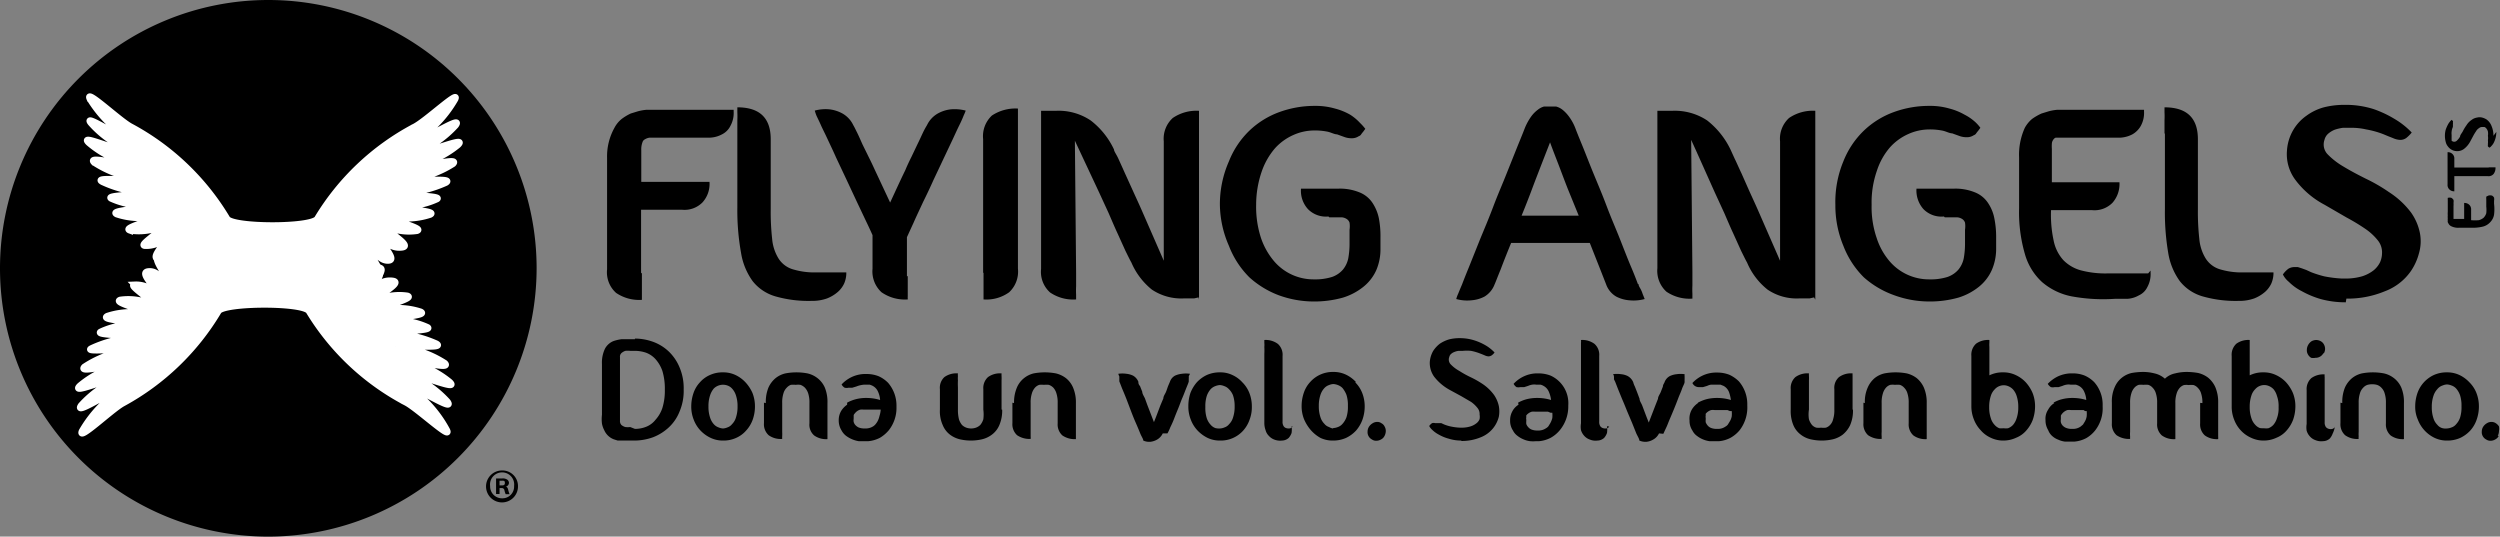
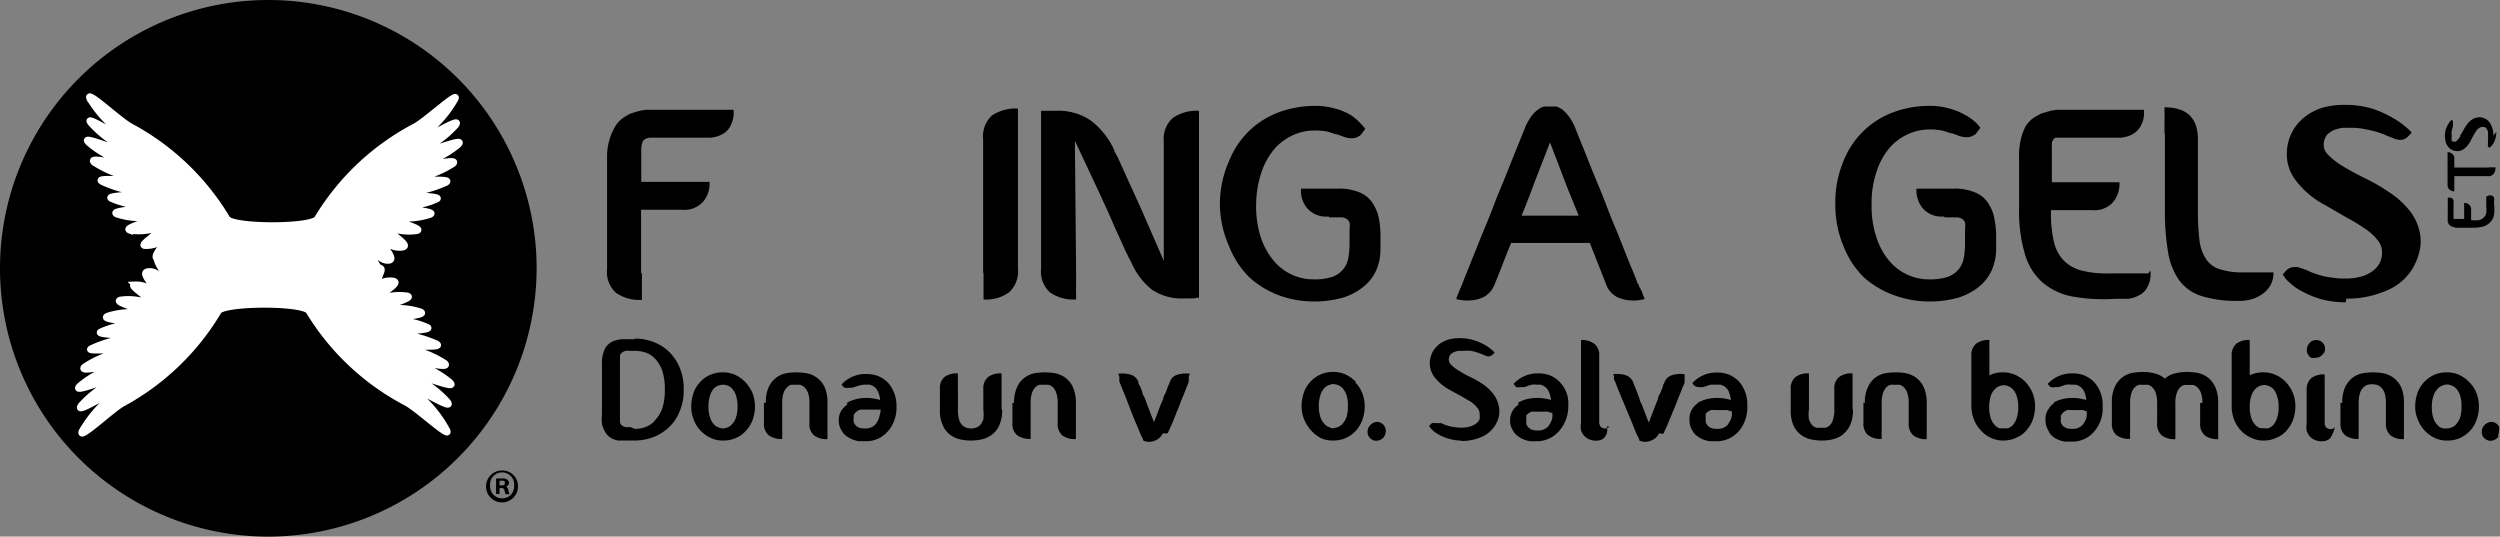
<svg xmlns="http://www.w3.org/2000/svg" viewBox="0 0 122.06 26.2">
  <rect x="0" y="0" width="122.06" height="26.2" fill="#808080" stroke="none" />
  <defs>
    <style>.cls-1{fill:#fff;}.cls-2{fill:none;stroke:#fff;stroke-width:0.31px;}</style>
  </defs>
  <title>flyRisorsa 2</title>
  <g id="Livello_2" data-name="Livello 2">
    <g id="Livello_1-2" data-name="Livello 1">
      <path d="M25.29,23.73a.78.78,0,1,1-.77-.76.76.76,0,0,1,.77.76m-1.36,0a.58.58,0,0,0,.59.6.57.57,0,0,0,.58-.6.59.59,0,1,0-1.17,0Zm.46.39h-.17v-.76l.29,0a.39.39,0,0,1,.26.06.21.21,0,0,1,.08.16.2.2,0,0,1-.16.18h0c.07,0,.11.08.13.19a1.7,1.7,0,0,0,.06.18h-.19a1.2,1.2,0,0,1-.06-.18.13.13,0,0,0-.15-.12h-.09Zm0-.42h.08c.1,0,.18,0,.18-.12s-.05-.11-.16-.11h-.1Z" />
      <path d="M13.1,26.2A13.1,13.1,0,1,1,26.2,13.1,13.12,13.12,0,0,1,13.1,26.2" />
      <path class="cls-1" d="M14.12,11.35c0-.46.47-.42.6.13.07-.7.38-.64.61,0,.23-.76.52-.47.67.18.25-.65.8-.47.61.29.94-.68.59.3.52.63.16-.11.88-.44.95-.19s-.58.92-.48,1.41c.24-.3.5-.77.91-.73s-.36.77-.51,1.25c.32-.34.64-.68,1.17-.61s-.66.66-.9,1a2.68,2.68,0,0,1,1.62-.27c.37.12-.95.42-1.4.73a3.57,3.57,0,0,1,2.05.05c.39.2-1.19.24-1.8.47a3.71,3.71,0,0,1,2.14.29c.26.17-1.27.17-1.87.29a5.84,5.84,0,0,1,2.3.51c.45.27-1.46.05-2,.14a5.18,5.18,0,0,1,2.41.81c.36.37-1.49-.18-2.16-.15a5,5,0,0,1,2.4,1.07c.49.48-1.4-.36-2.11-.41a5.29,5.29,0,0,1,2,1.37c.38.54-1.41-.65-2.15-.86A5.94,5.94,0,0,1,21.82,21c.26.53-1.44-1.06-2-1.35a12.14,12.14,0,0,1-4.74-4.46c-.3-.44-4.11-.42-4.41,0A12.22,12.22,0,0,1,6,19.69c-.54.29-2.22,1.9-2,1.36a6.08,6.08,0,0,1,2.1-2.15c-.73.22-2.51,1.43-2.14.89A5.23,5.23,0,0,1,6,18.4c-.71.06-2.59.91-2.1.43a5.06,5.06,0,0,1,2.38-1.1c-.67,0-2.51.55-2.16.18a5.19,5.19,0,0,1,2.41-.84C5.94,17,4,17.23,4.48,17a5.87,5.87,0,0,1,2.3-.54c-.6-.11-2.13-.09-1.87-.26a3.69,3.69,0,0,1,2.14-.31c-.62-.23-2.2-.25-1.81-.46a3.66,3.66,0,0,1,2.05-.07c-.46-.3-1.78-.59-1.42-.72a2.78,2.78,0,0,1,1.63.26c-.24-.39-1.3-1-.91-1a1.35,1.35,0,0,1,1.17.59c-.15-.47-1-1.19-.52-1.24s.68.42.92.72c.09-.49-.57-1.08-.49-1.4s.79.07.95.17c-.07-.32-.44-1.3.51-.63-.2-.75.35-.94.61-.29.14-.66.43-1,.67-.2.21-.67.52-.73.6,0,.13-.55.64-.6.6-.14a5.6,5.6,0,0,0,2.51,0" />
      <path class="cls-2" d="M14.12,11.35c0-.46.47-.42.6.13.07-.7.38-.64.61,0,.23-.76.52-.47.67.18.25-.65.8-.47.61.29.94-.68.59.3.52.63.16-.11.88-.44.95-.19s-.58.92-.48,1.41c.24-.3.5-.77.91-.73s-.36.77-.51,1.25c.32-.34.64-.68,1.17-.61s-.66.66-.9,1a2.68,2.68,0,0,1,1.62-.27c.37.12-.95.42-1.4.73a3.57,3.57,0,0,1,2.05.05c.39.2-1.19.24-1.8.47a3.71,3.71,0,0,1,2.14.29c.26.17-1.27.17-1.87.29a5.84,5.84,0,0,1,2.3.51c.45.27-1.46.05-2,.14a5.18,5.18,0,0,1,2.41.81c.36.37-1.49-.18-2.16-.15a5,5,0,0,1,2.4,1.07c.49.48-1.4-.36-2.11-.41a5.29,5.29,0,0,1,2,1.37c.38.54-1.41-.65-2.15-.86A5.94,5.94,0,0,1,21.82,21c.26.53-1.44-1.06-2-1.35a12.14,12.14,0,0,1-4.74-4.46c-.3-.44-4.11-.42-4.41,0A12.22,12.22,0,0,1,6,19.69c-.54.29-2.22,1.9-2,1.36a6.08,6.08,0,0,1,2.1-2.15c-.73.22-2.51,1.43-2.14.89A5.23,5.23,0,0,1,6,18.4c-.71.06-2.59.91-2.1.43a5.06,5.06,0,0,1,2.38-1.1c-.67,0-2.51.55-2.16.18a5.19,5.19,0,0,1,2.41-.84C5.94,17,4,17.23,4.48,17a5.87,5.87,0,0,1,2.3-.54c-.6-.11-2.13-.09-1.87-.26a3.69,3.69,0,0,1,2.14-.31c-.62-.23-2.2-.25-1.81-.46a3.66,3.66,0,0,1,2.05-.07c-.46-.3-1.78-.59-1.42-.72a2.78,2.78,0,0,1,1.63.26c-.24-.39-1.3-1-.91-1a1.35,1.35,0,0,1,1.17.59c-.15-.47-1-1.19-.52-1.24s.68.42.92.72c.09-.49-.57-1.08-.49-1.4s.79.07.95.17c-.07-.32-.44-1.3.51-.63-.2-.75.35-.94.61-.29.14-.66.43-1,.67-.2.21-.67.52-.73.6,0,.13-.55.64-.6.6-.14A5.6,5.6,0,0,0,14.12,11.35Z" />
      <path class="cls-1" d="M14.59,14.46c0,.46.47.42.6-.14.08.71.39.65.61,0,.23.76.52.47.67-.18.25.65.8.46.61-.29a.88.88,0,0,0,1.47-.45c.08-.32-.58-.92-.48-1.4.23.3.49.76.91.72s-.36-.77-.51-1.25c.32.34.64.68,1.16.61S19,11.39,18.74,11a2.67,2.67,0,0,0,1.62.27c.36-.12-1-.42-1.41-.73A3.57,3.57,0,0,0,21,10.48c.39-.19-1.19-.23-1.81-.46a3.73,3.73,0,0,0,2.15-.3c.25-.16-1.27-.16-1.87-.28a5.85,5.85,0,0,0,2.3-.52c.44-.27-1.46-.05-2.06-.13A5.1,5.1,0,0,0,22.12,8c.36-.37-1.48.19-2.16.16a5.12,5.12,0,0,0,2.4-1.08c.49-.48-1.4.36-2.11.41a5.29,5.29,0,0,0,2-1.37c.38-.54-1.41.65-2.15.87a5.91,5.91,0,0,0,2.12-2.14c.26-.53-1.43,1.07-2,1.35a12.18,12.18,0,0,0-4.73,4.48c-.3.44-4.11.43-4.4,0a12.19,12.19,0,0,0-4.71-4.5c-.55-.29-2.23-1.89-2-1.36A6,6,0,0,0,6.57,6.93C5.83,6.71,4.05,5.51,4.43,6a5.12,5.12,0,0,0,2,1.39c-.71,0-2.59-.9-2.1-.42A5,5,0,0,0,6.75,8.1c-.68,0-2.52-.54-2.16-.17A5.21,5.21,0,0,0,7,8.76c-.59.08-2.5-.15-2,.12a5.62,5.62,0,0,0,2.3.53c-.6.12-2.13.11-1.88.28A3.8,3.8,0,0,0,7.5,10c-.61.23-2.19.26-1.8.46a3.57,3.57,0,0,0,2.05.06c-.46.31-1.78.6-1.41.73A2.75,2.75,0,0,0,8,11c-.24.39-1.3,1-.9,1a1.35,1.35,0,0,0,1.17-.6c-.15.47-1,1.2-.52,1.25s.34.35.43.68.79-.08.95-.18c-.07.32-.44,1.3.51.63-.19.75.35.94.61.29.14.66.43.95.67.19.22.67.53.74.6,0,.13.56.64.6.6.14a5.6,5.6,0,0,1,2.51,0" />
      <path class="cls-2" d="M14.59,14.46c0,.46.47.42.6-.14.08.71.39.65.61,0,.23.76.52.47.67-.18.25.65.8.46.61-.29a.88.88,0,0,0,1.47-.45c.08-.32-.58-.92-.48-1.4.23.3.49.76.91.72s-.36-.77-.51-1.25c.32.34.64.68,1.16.61S19,11.39,18.74,11a2.67,2.67,0,0,0,1.62.27c.36-.12-1-.42-1.41-.73A3.57,3.57,0,0,0,21,10.48c.39-.19-1.19-.23-1.81-.46a3.73,3.73,0,0,0,2.15-.3c.25-.16-1.27-.16-1.87-.28a5.85,5.85,0,0,0,2.3-.52c.44-.27-1.46-.05-2.06-.13A5.1,5.1,0,0,0,22.12,8c.36-.37-1.48.19-2.16.16a5.12,5.12,0,0,0,2.4-1.08c.49-.48-1.4.36-2.11.41a5.29,5.29,0,0,0,2-1.37c.38-.54-1.41.65-2.15.87a5.91,5.91,0,0,0,2.12-2.14c.26-.53-1.43,1.07-2,1.35a12.18,12.18,0,0,0-4.73,4.48c-.3.44-4.11.43-4.4,0a12.19,12.19,0,0,0-4.71-4.5c-.55-.29-2.23-1.89-2-1.36A6,6,0,0,0,6.57,6.93C5.83,6.71,4.05,5.51,4.43,6a5.12,5.12,0,0,0,2,1.39c-.71,0-2.59-.9-2.1-.42A5,5,0,0,0,6.75,8.1c-.68,0-2.52-.54-2.16-.17A5.21,5.21,0,0,0,7,8.76c-.59.08-2.5-.15-2,.12a5.62,5.62,0,0,0,2.3.53c-.6.12-2.13.11-1.88.28A3.8,3.8,0,0,0,7.5,10c-.61.23-2.19.26-1.8.46a3.57,3.57,0,0,0,2.05.06c-.46.31-1.78.6-1.41.73A2.75,2.75,0,0,0,8,11c-.24.39-1.3,1-.9,1a1.35,1.35,0,0,0,1.17-.6c-.15.47-1,1.2-.52,1.25s.34.35.43.68.79-.08.95-.18c-.07.32-.44,1.3.51.63-.19.75.35.94.61.29.14.66.43.95.67.19.22.67.53.74.6,0,.13.56.64.6.6.14A5.6,5.6,0,0,1,14.59,14.46Z" />
      <path d="M31,16.53a2.65,2.65,0,0,1,.89.16,2.21,2.21,0,0,1,.76.47,2.29,2.29,0,0,1,.53.78,2.6,2.6,0,0,1,.2,1.08,2.56,2.56,0,0,1-.2,1.07,2.11,2.11,0,0,1-.53.78,2.38,2.38,0,0,1-.77.48,2.69,2.69,0,0,1-.89.16h-.63l-.2,0-.19-.06A.83.83,0,0,1,29.5,21a1.1,1.1,0,0,1-.11-.32,1.8,1.8,0,0,1,0-.43V17.77a1.56,1.56,0,0,1,.15-.75.81.81,0,0,1,.42-.37,2,2,0,0,1,.4-.09l.32,0H31m0,4.38a1.47,1.47,0,0,0,.54-.1A1.08,1.08,0,0,0,32,20.5a1.62,1.62,0,0,0,.34-.58,2.88,2.88,0,0,0,.12-.9,3,3,0,0,0-.12-.91,1.71,1.71,0,0,0-.34-.58,1.17,1.17,0,0,0-.46-.31,1.7,1.7,0,0,0-.54-.09h-.23a1,1,0,0,0-.24,0,.59.59,0,0,0-.19.11.24.24,0,0,0-.07.2v3.1a.28.28,0,0,0,.07.21.57.57,0,0,0,.19.1,1,1,0,0,0,.24,0Z" />
      <path d="M36.4,18.67a1.87,1.87,0,0,1,.34.52,1.78,1.78,0,0,1,.12.65,1.93,1.93,0,0,1-.11.65,1.57,1.57,0,0,1-.32.53,1.39,1.39,0,0,1-.49.36,1.47,1.47,0,0,1-.64.13,1.38,1.38,0,0,1-.6-.13,1.64,1.64,0,0,1-.5-.36,1.59,1.59,0,0,1-.33-.53,1.71,1.71,0,0,1-.12-.65,2,2,0,0,1,.11-.65,1.44,1.44,0,0,1,.31-.52,1.39,1.39,0,0,1,.49-.36,1.47,1.47,0,0,1,.64-.13,1.39,1.39,0,0,1,.61.13,1.6,1.6,0,0,1,.49.36m-1.1,2.25a.63.63,0,0,0,.21-.05.48.48,0,0,0,.23-.16.76.76,0,0,0,.19-.32,1.64,1.64,0,0,0,.08-.55,1.62,1.62,0,0,0-.08-.54.87.87,0,0,0-.19-.33.54.54,0,0,0-.23-.15.64.64,0,0,0-.66.15,1,1,0,0,0-.18.33,1.62,1.62,0,0,0-.08.54,1.64,1.64,0,0,0,.08.55.87.87,0,0,0,.18.32.56.56,0,0,0,.24.16A.63.63,0,0,0,35.3,20.92Z" />
      <path d="M37.39,19.68a1.85,1.85,0,0,1,.13-.76,1.28,1.28,0,0,1,.35-.46,1.19,1.19,0,0,1,.48-.23,2.89,2.89,0,0,1,1.07,0,1.23,1.23,0,0,1,.49.23,1.19,1.19,0,0,1,.36.46,1.85,1.85,0,0,1,.13.76l0,1.76a1,1,0,0,1-.65-.18.69.69,0,0,1-.23-.59v-1a1.42,1.42,0,0,0-.06-.46.74.74,0,0,0-.16-.28.59.59,0,0,0-.22-.14.85.85,0,0,0-.23,0,1,1,0,0,0-.24,0,.52.52,0,0,0-.2.14.63.63,0,0,0-.16.28,1.42,1.42,0,0,0-.06.46v1.08c0,.14,0,.26,0,.34a1.79,1.79,0,0,1,0,.21,1.23,1.23,0,0,0,0,.13,1,1,0,0,1-.66-.18.72.72,0,0,1-.23-.59v-1" />
      <path d="M41.36,19.66a1.84,1.84,0,0,1,.43-.17,1.93,1.93,0,0,1,.49-.06,2.26,2.26,0,0,1,.69.1,1.12,1.12,0,0,0-.09-.38.59.59,0,0,0-.27-.31.94.94,0,0,0-.15-.06H42.2a1.28,1.28,0,0,0-.39.09l-.2.06-.18,0a.41.41,0,0,1-.19,0,.39.39,0,0,1-.15-.16v0a1.6,1.6,0,0,1,.49-.36,1.57,1.57,0,0,1,.62-.15h.12a1.58,1.58,0,0,1,.58.11,1.52,1.52,0,0,1,.46.32,1.7,1.7,0,0,1,.41,1.13v.06A1.76,1.76,0,0,1,43.4,21a1.69,1.69,0,0,1-.43.37,1.52,1.52,0,0,1-.57.17h-.17l-.31,0a1.44,1.44,0,0,1-.61-.26.82.82,0,0,1-.22-.26.91.91,0,0,1-.14-.49v0a.88.88,0,0,1,.11-.45,1,1,0,0,1,.3-.32M42.8,20l-.2,0h-.42A.86.86,0,0,0,42,20a.51.51,0,0,0-.26.18.24.24,0,0,0-.06.09l0,.12a.35.35,0,0,0,0,.06.4.4,0,0,0,0,.15.37.37,0,0,0,.08.15.52.52,0,0,0,.16.12.76.76,0,0,0,.29.05h.08a.69.69,0,0,0,.35-.11.52.52,0,0,0,.11-.1,1,1,0,0,0,.09-.13,1,1,0,0,0,.1-.27A1.3,1.3,0,0,0,43,20h-.08Z" />
      <path d="M48.93,20a1.78,1.78,0,0,1-.14.76,1.12,1.12,0,0,1-.36.46,1.3,1.3,0,0,1-.49.23,2.42,2.42,0,0,1-1.07,0,1.3,1.3,0,0,1-.49-.23,1.11,1.11,0,0,1-.35-.46,1.64,1.64,0,0,1-.14-.76V19a.71.71,0,0,1,.22-.59,1,1,0,0,1,.66-.18.45.45,0,0,0,0,.13,1.22,1.22,0,0,0,0,.21,3.23,3.23,0,0,0,0,.34V20a1.86,1.86,0,0,0,.05.47.82.82,0,0,0,.15.28.6.6,0,0,0,.21.13.71.71,0,0,0,.47,0,.6.6,0,0,0,.21-.13.82.82,0,0,0,.15-.28,1.86,1.86,0,0,0,0-.47V19a.72.72,0,0,1,.23-.59,1,1,0,0,1,.66-.18,1.23,1.23,0,0,0,0,.13,1.79,1.79,0,0,1,0,.21V20" />
      <path d="M49.51,19.68a1.84,1.84,0,0,1,.14-.76,1.17,1.17,0,0,1,.35-.46,1.21,1.21,0,0,1,.47-.23,2.94,2.94,0,0,1,1.08,0,1.3,1.3,0,0,1,.49.23,1.17,1.17,0,0,1,.35.46,1.84,1.84,0,0,1,.14.76l0,1.76a1.06,1.06,0,0,1-.66-.18.72.72,0,0,1-.23-.59v-1a1.42,1.42,0,0,0-.06-.46.73.73,0,0,0-.15-.28.59.59,0,0,0-.22-.14,1,1,0,0,0-.24,0,.91.91,0,0,0-.23,0,.49.49,0,0,0-.21.14.73.73,0,0,0-.15.28,1.42,1.42,0,0,0-.06.46v1.08c0,.14,0,.26,0,.34s0,.16,0,.21a.72.72,0,0,1,0,.13,1.08,1.08,0,0,1-.66-.18.72.72,0,0,1-.23-.59v-1" />
      <path d="M56.77,21.16a.68.68,0,0,1-.29.31.86.86,0,0,1-.31.1.7.7,0,0,1-.35-.06c0-.08-.09-.2-.15-.35s-.13-.32-.21-.5-.16-.38-.24-.59L55,19.49q-.11-.28-.21-.51l-.14-.36,0-.12,0-.12a.69.69,0,0,1-.05-.13,1.38,1.38,0,0,1,.4,0,1,1,0,0,1,.32.09.6.6,0,0,1,.26.3c0,.06,0,.12.08.21l.11.28c0,.1.08.21.13.32l.12.33.32.83c.12-.29.22-.57.32-.83l.14-.33c0-.11.09-.22.13-.32s.07-.2.1-.28l.09-.21a.54.54,0,0,1,.25-.3,1.09,1.09,0,0,1,.33-.09,1.38,1.38,0,0,1,.4,0l-.06.12a.61.61,0,0,1,0,.12c0,.05,0,.09,0,.13s-.07.2-.13.35-.11.29-.18.45-.13.34-.2.51-.14.34-.2.5-.13.31-.19.43a2.2,2.2,0,0,1-.14.3" />
-       <path d="M60.66,18.67a1.51,1.51,0,0,1,.34.52,1.78,1.78,0,0,1,.12.65,1.71,1.71,0,0,1-.11.65,1.55,1.55,0,0,1-.31.53,1.47,1.47,0,0,1-1.13.49,1.39,1.39,0,0,1-.61-.13,1.72,1.72,0,0,1-.49-.36,1.59,1.59,0,0,1-.33-.53,1.71,1.71,0,0,1-.12-.65,2,2,0,0,1,.1-.65,1.79,1.79,0,0,1,.31-.52,1.6,1.6,0,0,1,.49-.36,1.54,1.54,0,0,1,.65-.13,1.35,1.35,0,0,1,.6.13,1.48,1.48,0,0,1,.49.36m-1.09,2.25a.63.63,0,0,0,.21-.05.48.48,0,0,0,.23-.16.76.76,0,0,0,.19-.32,1.64,1.64,0,0,0,.08-.55,1.62,1.62,0,0,0-.08-.54A.87.87,0,0,0,60,19a.54.54,0,0,0-.23-.15.63.63,0,0,0-.21-.05.74.74,0,0,0-.22.05.6.6,0,0,0-.23.15,1,1,0,0,0-.19.33,1.65,1.65,0,0,0-.07.54,1.67,1.67,0,0,0,.07.55.87.87,0,0,0,.19.32.54.54,0,0,0,.23.16A.74.74,0,0,0,59.57,20.92Z" />
-       <path d="M63.06,20.81a1.17,1.17,0,0,1,0,.33.75.75,0,0,1-.14.24.5.5,0,0,1-.33.13.78.78,0,0,1-.38-.05.68.68,0,0,1-.26-.18.61.61,0,0,1-.16-.28,1,1,0,0,1-.06-.33V17.28a3.33,3.33,0,0,0,0-.34,1.15,1.15,0,0,0,0-.2c0-.06,0-.1,0-.14a1,1,0,0,1,.66.19.71.71,0,0,1,.23.59v3.2a.38.38,0,0,0,.06.24.24.24,0,0,0,.15.09.35.35,0,0,0,.17,0,.24.24,0,0,0,.11-.08" />
      <path d="M66.17,18.67a1.51,1.51,0,0,1,.34.52,1.78,1.78,0,0,1,.12.65,1.93,1.93,0,0,1-.11.65,1.72,1.72,0,0,1-.31.53,1.6,1.6,0,0,1-.49.36,1.54,1.54,0,0,1-.65.13,1.38,1.38,0,0,1-.6-.13A1.77,1.77,0,0,1,64,21a2,2,0,0,1-.33-.53,1.71,1.71,0,0,1-.12-.65,2,2,0,0,1,.11-.65,1.44,1.44,0,0,1,.31-.52,1.47,1.47,0,0,1,1.13-.49,1.39,1.39,0,0,1,.61.13,1.6,1.6,0,0,1,.49.36m-1.1,2.25a.74.74,0,0,0,.22-.05.54.54,0,0,0,.23-.16,1,1,0,0,0,.19-.32,1.67,1.67,0,0,0,.07-.55,1.65,1.65,0,0,0-.07-.54,1.25,1.25,0,0,0-.19-.33.6.6,0,0,0-.23-.15.74.74,0,0,0-.22-.05.63.63,0,0,0-.21.05.54.54,0,0,0-.23.15.87.87,0,0,0-.19.33,1.62,1.62,0,0,0-.08.54,1.64,1.64,0,0,0,.08.55.76.76,0,0,0,.19.32.48.48,0,0,0,.23.16A.63.63,0,0,0,65.07,20.92Z" />
      <path d="M67.6,21.28a.39.39,0,0,1-.18.18.46.46,0,0,1-.23.06.34.34,0,0,1-.2-.06.4.4,0,0,1-.22-.38.46.46,0,0,1,.06-.23.52.52,0,0,1,.18-.18.41.41,0,0,1,.23-.07.32.32,0,0,1,.2.06.35.35,0,0,1,.16.16.43.43,0,0,1,.06.22.53.53,0,0,1-.06.24" />
      <path d="M71.37,21.51a2,2,0,0,1-.63-.09,2,2,0,0,1-.49-.2,1.39,1.39,0,0,1-.32-.23.67.67,0,0,1-.15-.19l0,0a.47.47,0,0,1,.14-.14.26.26,0,0,1,.15,0h.09l.1,0,.11,0,.13.06a2,2,0,0,0,.32.1,2.72,2.72,0,0,0,.46.06h.07a1.42,1.42,0,0,0,.44-.06.87.87,0,0,0,.29-.15.46.46,0,0,0,.16-.21.63.63,0,0,0,0-.22.46.46,0,0,0-.11-.33,1.46,1.46,0,0,0-.31-.29l-.48-.28-.57-.31a2.44,2.44,0,0,1-.75-.64,1.14,1.14,0,0,1-.21-.74,1.28,1.28,0,0,1,.16-.51,1.42,1.42,0,0,1,.33-.36,1.69,1.69,0,0,1,.45-.21,2.07,2.07,0,0,1,.5-.06,2.35,2.35,0,0,1,.74.11,2.73,2.73,0,0,1,.54.24,1.94,1.94,0,0,1,.44.35v0a.6.6,0,0,1-.14.14.3.3,0,0,1-.15.05.49.49,0,0,1-.19-.05l-.12-.05-.13-.05a2.58,2.58,0,0,0-.42-.12,2.07,2.07,0,0,0-.4,0l-.2,0a.73.73,0,0,0-.2.05.51.51,0,0,0-.16.09.27.27,0,0,0-.1.16.34.34,0,0,0,.08.37,1.75,1.75,0,0,0,.41.31,4.86,4.86,0,0,0,.56.31,4.61,4.61,0,0,1,.58.33,2.23,2.23,0,0,1,.56.54,1.54,1.54,0,0,1,.23.54,1.44,1.44,0,0,1,0,.51,1.45,1.45,0,0,1-.86,1,2.41,2.41,0,0,1-1,.19" />
      <path d="M74.12,19.66a1.76,1.76,0,0,1,.42-.17,2.07,2.07,0,0,1,.5-.06,2.26,2.26,0,0,1,.69.1,1.41,1.41,0,0,0-.1-.38.59.59,0,0,0-.27-.31.52.52,0,0,0-.15-.06H75a.63.63,0,0,0-.19,0,.76.76,0,0,0-.2.06l-.19.06-.19,0a.43.43,0,0,1-.19,0,.45.45,0,0,1-.14-.16l0,0,0,0a1.6,1.6,0,0,1,.49-.36,1.57,1.57,0,0,1,.61-.15h.12a1.63,1.63,0,0,1,.59.11,1.48,1.48,0,0,1,.86,1.45v.06A1.82,1.82,0,0,1,76.16,21a1.58,1.58,0,0,1-.44.37,1.52,1.52,0,0,1-.57.17H75a1.53,1.53,0,0,1-.3,0,1.17,1.17,0,0,1-.32-.09,1.22,1.22,0,0,1-.29-.17.71.71,0,0,1-.22-.26.84.84,0,0,1-.14-.49v0a.88.88,0,0,1,.11-.45.83.83,0,0,1,.3-.32m1.44.34-.21,0h-.42a.76.76,0,0,0-.16,0,.54.54,0,0,0-.27.18.41.41,0,0,0,0,.09.27.27,0,0,0,0,.12s0,0,0,.06a.77.77,0,0,0,0,.15.4.4,0,0,0,.09.15.42.42,0,0,0,.16.12.76.76,0,0,0,.29.05h.08a.65.65,0,0,0,.34-.11.4.4,0,0,0,.12-.1l.08-.13a1,1,0,0,0,.11-.27,1.3,1.3,0,0,0,0-.26h-.09Z" />
      <path d="M78.46,20.81a1.17,1.17,0,0,1,0,.33.75.75,0,0,1-.14.24.5.5,0,0,1-.33.13.73.73,0,0,1-.37-.05.64.64,0,0,1-.27-.18.71.71,0,0,1-.16-.28,1,1,0,0,1,0-.33V17.28c0-.14,0-.25,0-.34s0-.15,0-.2a.57.57,0,0,0,0-.14,1,1,0,0,1,.66.19.71.71,0,0,1,.23.59v3.2a.38.38,0,0,0,.06.24.27.27,0,0,0,.15.09.33.33,0,0,0,.17,0,.24.24,0,0,0,.11-.08" />
      <path d="M81,21.16a.69.69,0,0,1-.3.31.8.8,0,0,1-.31.1.74.74,0,0,1-.35-.06c0-.08-.08-.2-.15-.35l-.2-.5-.25-.59c-.08-.2-.16-.4-.24-.58L79,19l-.14-.36-.06-.12a.73.73,0,0,0,0-.12s0-.09-.05-.13a1.4,1.4,0,0,1,.4,0,.9.9,0,0,1,.32.09.62.62,0,0,1,.27.3,1,1,0,0,0,.08.21l.11.28.12.32c0,.11.09.22.13.33.1.26.2.54.32.83l.32-.83.13-.33c0-.11.09-.22.13-.32l.11-.28c0-.09.06-.15.08-.21a.56.56,0,0,1,.26-.3,1,1,0,0,1,.33-.09,1.33,1.33,0,0,1,.39,0,.61.61,0,0,0,0,.12l0,.12a1.12,1.12,0,0,0,0,.13c0,.09-.08.2-.13.35s-.12.29-.18.45-.13.34-.2.51-.14.34-.21.5-.12.31-.18.43l-.14.3" />
      <path d="M82.9,19.66a1.94,1.94,0,0,1,.42-.17,2.07,2.07,0,0,1,.5-.06,2.26,2.26,0,0,1,.69.1,1.93,1.93,0,0,0-.09-.38.59.59,0,0,0-.27-.31L84,18.78h-.27l-.19,0a.7.7,0,0,0-.19.06l-.2.06-.19,0a.34.34,0,0,1-.33-.2v0a1.6,1.6,0,0,1,.49-.36,1.57,1.57,0,0,1,.61-.15h.12a1.59,1.59,0,0,1,.59.11,1.65,1.65,0,0,1,.46.32,1.7,1.7,0,0,1,.41,1.13v.06A1.82,1.82,0,0,1,84.94,21a1.58,1.58,0,0,1-.44.37,1.47,1.47,0,0,1-.56.17h-.18l-.3,0a1.28,1.28,0,0,1-.32-.09,1.22,1.22,0,0,1-.29-.17.71.71,0,0,1-.22-.26.84.84,0,0,1-.14-.49v0A.88.88,0,0,1,82.6,20a1,1,0,0,1,.3-.32m1.44.34-.21,0h-.42a.76.76,0,0,0-.16,0,.54.54,0,0,0-.27.18.41.41,0,0,0,0,.09.27.27,0,0,0,0,.12s0,0,0,.06a.77.77,0,0,0,0,.15.6.6,0,0,0,.09.15.42.42,0,0,0,.16.12.76.76,0,0,0,.29.05h.08a.63.63,0,0,0,.34-.11.4.4,0,0,0,.12-.1l.08-.13a.77.77,0,0,0,.11-.27,1.3,1.3,0,0,0,0-.26h-.09Z" />
      <path d="M90.47,20a1.78,1.78,0,0,1-.14.76,1.32,1.32,0,0,1-.36.46,1.3,1.3,0,0,1-.49.23,2.42,2.42,0,0,1-1.07,0,1.23,1.23,0,0,1-.49-.23,1.12,1.12,0,0,1-.36-.46,1.79,1.79,0,0,1-.13-.76V19a.72.72,0,0,1,.23-.59,1,1,0,0,1,.66-.18,1.23,1.23,0,0,0,0,.13,1.79,1.79,0,0,1,0,.21V20a1.49,1.49,0,0,0,0,.47.82.82,0,0,0,.15.28.46.46,0,0,0,.21.13.93.93,0,0,0,.23,0,1,1,0,0,0,.24,0,.49.49,0,0,0,.2-.13.58.58,0,0,0,.15-.28,1.45,1.45,0,0,0,.06-.47V19a.69.69,0,0,1,.23-.59,1,1,0,0,1,.66-.18,1.23,1.23,0,0,0,0,.13c0,.05,0,.12,0,.21V20" />
      <path d="M91.05,19.68a1.69,1.69,0,0,1,.14-.76,1.26,1.26,0,0,1,.34-.46,1.19,1.19,0,0,1,.48-.23,2.94,2.94,0,0,1,1.08,0,1.3,1.3,0,0,1,.49.23,1.28,1.28,0,0,1,.35.46,1.84,1.84,0,0,1,.14.76l0,1.76a1,1,0,0,1-.65-.18.72.72,0,0,1-.23-.59v-1a1.42,1.42,0,0,0-.06-.46.63.63,0,0,0-.16-.28.49.49,0,0,0-.21-.14,1,1,0,0,0-.24,0,.85.85,0,0,0-.23,0,.49.49,0,0,0-.21.14.73.73,0,0,0-.15.28,1.42,1.42,0,0,0-.06.46v1.08c0,.14,0,.26,0,.34a1.22,1.22,0,0,0,0,.21c0,.06,0,.1,0,.13a1.06,1.06,0,0,1-.66-.18.72.72,0,0,1-.23-.59v-1" />
      <path d="M97.1,18.34a1.45,1.45,0,0,1,.7-.16,1.39,1.39,0,0,1,.61.13,1.57,1.57,0,0,1,.49.35,1.85,1.85,0,0,1,.34.53,1.75,1.75,0,0,1,.12.65,2,2,0,0,1-.11.65,1.67,1.67,0,0,1-.32.53,1.26,1.26,0,0,1-.49.35,1.47,1.47,0,0,1-.64.14,1.4,1.4,0,0,1-.61-.14A1.42,1.42,0,0,1,96.7,21a1.59,1.59,0,0,1-.33-.53,1.71,1.71,0,0,1-.12-.65V17.38a.73.73,0,0,1,.23-.6,1,1,0,0,1,.65-.18s0,.07,0,.13a1.22,1.22,0,0,0,0,.21v.56c0,.1,0,.21,0,.33v.51m.7,2.57a1,1,0,0,0,.21,0,.67.67,0,0,0,.24-.16.92.92,0,0,0,.18-.33,1.62,1.62,0,0,0,.08-.54,1.68,1.68,0,0,0-.08-.55.87.87,0,0,0-.18-.32.67.67,0,0,0-.24-.16.57.57,0,0,0-.42,0,.57.57,0,0,0-.23.16.76.76,0,0,0-.19.32,1.68,1.68,0,0,0-.08.55,1.62,1.62,0,0,0,.08.54.8.8,0,0,0,.19.33.57.57,0,0,0,.23.16A1,1,0,0,0,97.8,20.91Z" />
      <path d="M100.26,19.66a1.6,1.6,0,0,1,.42-.17,2,2,0,0,1,.49-.06,2.26,2.26,0,0,1,.69.1,1.12,1.12,0,0,0-.09-.38.59.59,0,0,0-.27-.31.94.94,0,0,0-.15-.06h-.26a.58.58,0,0,0-.19,0,.76.76,0,0,0-.2.06l-.19.06-.19,0a.41.41,0,0,1-.19,0,.47.47,0,0,1-.15-.16v0a1.72,1.72,0,0,1,.49-.36,1.61,1.61,0,0,1,.62-.15h.12a1.54,1.54,0,0,1,.58.11,1.52,1.52,0,0,1,.46.32,1.65,1.65,0,0,1,.41,1.13v.06a1.76,1.76,0,0,1-.37,1.17,1.53,1.53,0,0,1-.43.37,1.52,1.52,0,0,1-.57.17h-.17l-.31,0a1.11,1.11,0,0,1-.31-.09.92.92,0,0,1-.29-.17A.73.73,0,0,1,100,21a.91.91,0,0,1-.13-.49v0A.79.79,0,0,1,100,20a.83.83,0,0,1,.3-.32m1.43.34-.2,0h-.42a.86.86,0,0,0-.17,0,.55.55,0,0,0-.26.18.47.47,0,0,0-.06.09l0,.12v.06a.39.39,0,0,0,0,.15.37.37,0,0,0,.08.15.46.46,0,0,0,.17.12.7.7,0,0,0,.28.05h.09a.65.65,0,0,0,.34-.11l.12-.1.08-.13a.74.74,0,0,0,.1-.27,1.3,1.3,0,0,0,0-.26h-.08Z" />
      <path d="M107.53,19.68a1.42,1.42,0,0,0-.06-.46.63.63,0,0,0-.16-.28.49.49,0,0,0-.21-.14,1,1,0,0,0-.24,0,.85.85,0,0,0-.23,0,.49.49,0,0,0-.21.14.73.73,0,0,0-.15.28,1.42,1.42,0,0,0-.06.46V21.1c0,.09,0,.16,0,.21s0,.1,0,.13a1,1,0,0,1-.66-.18.72.72,0,0,1-.23-.59v-1a1.42,1.42,0,0,0-.06-.46.63.63,0,0,0-.16-.28.49.49,0,0,0-.21-.14,1,1,0,0,0-.24,0,.91.91,0,0,0-.23,0,.49.49,0,0,0-.21.14.73.73,0,0,0-.15.28,1.42,1.42,0,0,0-.06.46v1.08c0,.14,0,.26,0,.34a1.22,1.22,0,0,0,0,.21c0,.06,0,.1,0,.13a1.08,1.08,0,0,1-.66-.18.72.72,0,0,1-.23-.59v-1a1.69,1.69,0,0,1,.14-.76,1.17,1.17,0,0,1,.35-.46,1.19,1.19,0,0,1,.48-.23,3.27,3.27,0,0,1,.53-.05,2.25,2.25,0,0,1,.58.07,1.13,1.13,0,0,1,.51.26,1,1,0,0,1,.5-.26,2.3,2.3,0,0,1,.58-.07,3.29,3.29,0,0,1,.54.05,1.3,1.3,0,0,1,.49.23,1.28,1.28,0,0,1,.35.46,1.84,1.84,0,0,1,.14.76V21.1c0,.09,0,.16,0,.21a.72.72,0,0,1,0,.13,1,1,0,0,1-.65-.18.72.72,0,0,1-.23-.59v-1" />
      <path d="M109.81,18.34a1.45,1.45,0,0,1,.7-.16,1.39,1.39,0,0,1,.61.13,1.57,1.57,0,0,1,.49.35,1.85,1.85,0,0,1,.34.53,1.75,1.75,0,0,1,.12.65,2,2,0,0,1-.11.65,1.67,1.67,0,0,1-.32.53,1.26,1.26,0,0,1-.49.35,1.47,1.47,0,0,1-.64.14,1.4,1.4,0,0,1-.61-.14,1.52,1.52,0,0,1-.49-.35,1.59,1.59,0,0,1-.33-.53,1.71,1.71,0,0,1-.12-.65V17.38a.73.73,0,0,1,.23-.6,1,1,0,0,1,.65-.18s0,.07,0,.13,0,.12,0,.21v.56c0,.1,0,.21,0,.33v.51m.7,2.57a1,1,0,0,0,.21,0,.67.67,0,0,0,.24-.16.92.92,0,0,0,.18-.33,1.4,1.4,0,0,0,.08-.54,1.45,1.45,0,0,0-.08-.55A.87.87,0,0,0,111,19a.67.67,0,0,0-.24-.16.57.57,0,0,0-.42,0,.57.57,0,0,0-.23.16.76.76,0,0,0-.19.32,1.68,1.68,0,0,0-.08.55,1.62,1.62,0,0,0,.08.54.8.8,0,0,0,.19.33.57.57,0,0,0,.23.16A1,1,0,0,0,110.51,20.91Z" />
      <path d="M113.45,17.22a.43.43,0,0,1-.4.25.54.54,0,0,1-.21,0,.44.44,0,0,1-.16-.17.38.38,0,0,1-.05-.21.48.48,0,0,1,.06-.24.52.52,0,0,1,.17-.19.49.49,0,0,1,.23-.06.46.46,0,0,1,.2.05.38.38,0,0,1,.17.16.46.46,0,0,1,.06.23.48.48,0,0,1-.07.23m.54,3.59a.24.24,0,0,1-.11.08.33.33,0,0,1-.17,0,.27.27,0,0,1-.15-.09.38.38,0,0,1-.06-.24v-2c0-.08,0-.15,0-.2a.45.45,0,0,1,0-.13,1,1,0,0,0-.65.18.72.72,0,0,0-.23.59v1.65a1,1,0,0,0,0,.33.71.71,0,0,0,.16.28.64.64,0,0,0,.27.18.73.73,0,0,0,.37.05.5.5,0,0,0,.33-.13.75.75,0,0,0,.14-.24A1.17,1.17,0,0,0,114,20.81Z" />
      <path d="M114.36,19.68a1.85,1.85,0,0,1,.13-.76,1.28,1.28,0,0,1,.35-.46,1.19,1.19,0,0,1,.48-.23,2.89,2.89,0,0,1,1.07,0,1.23,1.23,0,0,1,.49.23,1.19,1.19,0,0,1,.36.46,1.85,1.85,0,0,1,.13.76l0,1.76a1,1,0,0,1-.65-.18.72.72,0,0,1-.23-.59v-1a1.42,1.42,0,0,0-.06-.46.63.63,0,0,0-.16-.28.52.52,0,0,0-.22-.14.9.9,0,0,0-.46,0,.49.49,0,0,0-.21.14.63.63,0,0,0-.16.28,1.42,1.42,0,0,0-.06.46v1.08c0,.14,0,.26,0,.34a1.22,1.22,0,0,0,0,.21.45.45,0,0,0,0,.13,1,1,0,0,1-.66-.18.72.72,0,0,1-.23-.59v-1" />
      <path d="M120.57,18.67a1.51,1.51,0,0,1,.34.52,1.78,1.78,0,0,1,.12.65,1.93,1.93,0,0,1-.11.65,1.55,1.55,0,0,1-.31.53,1.6,1.6,0,0,1-.49.36,1.54,1.54,0,0,1-.65.13,1.38,1.38,0,0,1-.6-.13,1.63,1.63,0,0,1-.82-.89,1.54,1.54,0,0,1-.13-.65,2,2,0,0,1,.11-.65,1.53,1.53,0,0,1,.8-.88,1.5,1.5,0,0,1,.64-.13,1.39,1.39,0,0,1,.61.13,1.6,1.6,0,0,1,.49.36m-1.1,2.25a.68.68,0,0,0,.22-.05.48.48,0,0,0,.23-.16.87.87,0,0,0,.19-.32,1.67,1.67,0,0,0,.07-.55,1.65,1.65,0,0,0-.07-.54,1,1,0,0,0-.19-.33.54.54,0,0,0-.23-.15.68.68,0,0,0-.22-.05.63.63,0,0,0-.21.05A.54.54,0,0,0,119,19a.87.87,0,0,0-.19.33,1.62,1.62,0,0,0-.08.54,1.64,1.64,0,0,0,.08.55.76.76,0,0,0,.19.32.48.48,0,0,0,.23.16A.63.63,0,0,0,119.47,20.92Z" />
      <path d="M122,21.28a.39.39,0,0,1-.18.18.46.46,0,0,1-.23.06.36.36,0,0,1-.2-.06.4.4,0,0,1-.22-.38.46.46,0,0,1,.06-.23.52.52,0,0,1,.18-.18.41.41,0,0,1,.23-.07.37.37,0,0,1,.21.06.49.49,0,0,1,.16.16.54.54,0,0,1,0,.22.53.53,0,0,1-.06.24" />
      <path d="M31.34,13.32V14c0,.17,0,.3,0,.4s0,.19,0,.24a2,2,0,0,1-1.26-.34,1.35,1.35,0,0,1-.44-1.15l0-5.45A2.86,2.86,0,0,1,30,6.24a1.37,1.37,0,0,1,.35-.43,2.44,2.44,0,0,1,.45-.27l.36-.11a2.5,2.5,0,0,1,.41-.07l.59,0,.64,0H34l1.23,0,.49,0h.1v.08a1.31,1.31,0,0,1-.16.71.9.9,0,0,1-.41.41,1.35,1.35,0,0,1-.57.16c-.2,0-.41,0-.61,0H31.74a.52.52,0,0,0-.23.07.29.29,0,0,0-.12.1,1,1,0,0,0-.08.45V8.88h3.33a1.34,1.34,0,0,1-.34,1,1.23,1.23,0,0,1-1,.36h-2l0,3.11" />
-       <path d="M36,6.52c0-.27,0-.48,0-.65a3.84,3.84,0,0,0,0-.39c0-.11,0-.19,0-.24,1.09,0,1.63.52,1.63,1.56l0,3.41a12,12,0,0,0,.07,1.46,2.17,2.17,0,0,0,.31.95,1.25,1.25,0,0,0,.67.52,3.63,3.63,0,0,0,1.16.16h.61l.46,0,.41,0v.08a1.31,1.31,0,0,1-.1.45,1.24,1.24,0,0,1-.31.42,1.82,1.82,0,0,1-.53.32,2.11,2.11,0,0,1-.75.12,5.84,5.84,0,0,1-1.77-.22,2.19,2.19,0,0,1-1.11-.74,3.22,3.22,0,0,1-.57-1.39A11.75,11.75,0,0,1,36,10.13V6.52" />
-       <path d="M44.32,13.47c0,.19,0,.35,0,.48v.53a.14.14,0,0,0,0,.06v.08a2,2,0,0,1-1.28-.35,1.38,1.38,0,0,1-.44-1.15V11.48c-.08-.18-.19-.42-.33-.71l-.45-.95-.5-1.07-.5-1.06c-.15-.34-.3-.65-.43-.93s-.24-.49-.31-.65-.16-.34-.22-.47a2.25,2.25,0,0,1-.08-.24,2,2,0,0,1,.73-.06,1.73,1.73,0,0,1,.62.2,1.29,1.29,0,0,1,.53.57c.06.1.12.23.2.39s.16.35.25.55l.3.61c.11.22.21.43.31.65l.74,1.58c.26-.56.5-1.09.74-1.58.09-.22.19-.43.3-.65l.29-.61c.1-.2.18-.38.26-.55s.15-.29.21-.39a1.29,1.29,0,0,1,.53-.57,1.67,1.67,0,0,1,.62-.2,2.12,2.12,0,0,1,.74.06,2.44,2.44,0,0,1-.1.24c-.05.13-.12.29-.21.47s-.18.38-.31.66l-.44.93-.51,1.08q-.25.56-.51,1.08c-.16.35-.32.68-.46,1l-.33.72v1.92" />
      <path d="M48,13.32V6.79a1.38,1.38,0,0,1,.43-1.15,2.09,2.09,0,0,1,1.27-.34q0,.09,0,.24c0,.1,0,.23,0,.4v.65l0,6.53a1.38,1.38,0,0,1-.43,1.15,1.9,1.9,0,0,1-1.25.35s0-.13,0-.24,0-.23,0-.4,0-.39,0-.66" />
      <path d="M58.52,14.52l-.22.05-.23,0h-.28a2.58,2.58,0,0,1-1.55-.43,3.42,3.42,0,0,1-1-1.32c-.08-.14-.17-.33-.29-.57l-.38-.84c-.14-.3-.28-.63-.44-1l-.46-1L52.48,6.87l.06,6.45c0,.27,0,.49,0,.66a3.9,3.9,0,0,0,0,.4c0,.11,0,.19,0,.24a2,2,0,0,1-1.27-.34,1.35,1.35,0,0,1-.44-1.15V5.41l.21,0,.24,0,.27,0a2.81,2.81,0,0,1,1.7.47,3.83,3.83,0,0,1,1.14,1.42c0,.09.12.24.21.44s.2.44.32.71l.4.88c.14.31.29.63.43.95l1.07,2.45,0-5.83a1.37,1.37,0,0,1,.44-1.14,2.05,2.05,0,0,1,1.28-.35c0,.07,0,.15,0,.26s0,.23,0,.39,0,.39,0,.65l0,7.92" />
      <path d="M64.86,10.57a1.23,1.23,0,0,1-1-.36,1.33,1.33,0,0,1-.34-1h1.85a2.52,2.52,0,0,1,1,.18,1.37,1.37,0,0,1,.63.5,2.15,2.15,0,0,1,.32.76,4.6,4.6,0,0,1,.08.93v.55a2.59,2.59,0,0,1-.2,1.05,2.18,2.18,0,0,1-.63.82,3,3,0,0,1-1,.53,5.18,5.18,0,0,1-1.44.19,5,5,0,0,1-1.71-.31A4.48,4.48,0,0,1,61,13.54,4.38,4.38,0,0,1,60,12,5.13,5.13,0,0,1,59.56,10,5.18,5.18,0,0,1,60,7.88a4.24,4.24,0,0,1,1-1.5,4.17,4.17,0,0,1,1.47-.91,5,5,0,0,1,1.71-.3,3.41,3.41,0,0,1,1,.13,3,3,0,0,1,.74.3A2.38,2.38,0,0,1,66.4,6a2.63,2.63,0,0,1,.26.29l-.11.15a1.13,1.13,0,0,0-.1.13.21.21,0,0,1-.11.08.6.6,0,0,1-.35.1,1,1,0,0,1-.35-.06l-.36-.13c-.13,0-.28-.09-.46-.13a3.13,3.13,0,0,0-.67-.06,2.51,2.51,0,0,0-1,.22,2.65,2.65,0,0,0-.9.65,3.48,3.48,0,0,0-.65,1.14A5,5,0,0,0,61.33,10a4.91,4.91,0,0,0,.24,1.63,3.48,3.48,0,0,0,.65,1.14,2.53,2.53,0,0,0,1.93.87,2.73,2.73,0,0,0,.89-.12,1.24,1.24,0,0,0,.53-.36,1.26,1.26,0,0,0,.26-.56,4,4,0,0,0,.06-.73v-.65a1.2,1.2,0,0,0,0-.35.34.34,0,0,0-.16-.19.51.51,0,0,0-.23-.07h-.6" />
      <path d="M80,13.87c0,.09.07.18.11.26a1.28,1.28,0,0,1,.09.22l.1.25a2.06,2.06,0,0,1-.77.06,1.67,1.67,0,0,1-.62-.18,1.13,1.13,0,0,1-.49-.59l-.29-.74-.51-1.29H73.78q-.3.73-.51,1.29c-.15.36-.24.61-.3.74a1.18,1.18,0,0,1-.49.59,1.62,1.62,0,0,1-.62.18,2,2,0,0,1-.76-.06,1.52,1.52,0,0,1,.09-.25l.09-.22.11-.26c.06-.16.17-.44.33-.83l.54-1.35c.21-.51.42-1,.65-1.61s.45-1.1.65-1.61l.54-1.35c.16-.39.27-.66.33-.82a2.75,2.75,0,0,1,.32-.6,1.53,1.53,0,0,1,.33-.34.84.84,0,0,1,.31-.16l.29,0,.29,0a.87.87,0,0,1,.32.16,1.78,1.78,0,0,1,.32.34,2.38,2.38,0,0,1,.32.6c.06.16.17.43.33.82s.33.84.54,1.35.42,1,.65,1.61.45,1.1.65,1.61.39,1,.54,1.35.27.67.33.83m-2.89-3.34-.53-1.3c-.17-.43-.31-.81-.44-1.15s-.3-.77-.43-1.13l-.44,1.13c-.13.34-.28.72-.44,1.15s-.33.86-.51,1.3Z" />
-       <path d="M88.57,14.52l-.22.05-.23,0h-.28a2.53,2.53,0,0,1-1.54-.43,3.34,3.34,0,0,1-1-1.32c-.08-.14-.17-.33-.29-.57l-.38-.84c-.14-.3-.28-.63-.44-1l-.46-1c-.36-.8-.74-1.66-1.16-2.58l.06,6.45c0,.27,0,.49,0,.66a3.9,3.9,0,0,0,0,.4c0,.11,0,.19,0,.24a2,2,0,0,1-1.27-.34,1.38,1.38,0,0,1-.44-1.15V5.41l.21,0,.24,0,.27,0a2.86,2.86,0,0,1,1.71.47,4,4,0,0,1,1.14,1.42l.2.44c.1.2.2.44.33.71l.39.88c.14.31.29.63.43.95l1.07,2.45,0-5.83a1.37,1.37,0,0,1,.44-1.14,2.05,2.05,0,0,1,1.28-.35c0,.07,0,.15,0,.26s0,.23,0,.39,0,.39,0,.65l0,7.92" />
      <path d="M94.91,10.57a1.23,1.23,0,0,1-1-.36,1.37,1.37,0,0,1-.34-1h1.85a2.52,2.52,0,0,1,1,.18,1.37,1.37,0,0,1,.63.5,2,2,0,0,1,.32.76,4.59,4.59,0,0,1,.09.93v.55a2.59,2.59,0,0,1-.21,1.05,2.18,2.18,0,0,1-.63.82,3,3,0,0,1-1,.53,5.13,5.13,0,0,1-1.44.19,5,5,0,0,1-1.71-.31A4.48,4.48,0,0,1,91,13.54,4.38,4.38,0,0,1,90,12,5.13,5.13,0,0,1,89.61,10,5.18,5.18,0,0,1,90,7.88a4.24,4.24,0,0,1,1-1.5,4.17,4.17,0,0,1,1.47-.91,5,5,0,0,1,1.71-.3,3.37,3.37,0,0,1,1,.13,3,3,0,0,1,.74.3,2.38,2.38,0,0,1,.51.35,1.88,1.88,0,0,1,.26.29l-.11.15a1.13,1.13,0,0,0-.1.13.21.21,0,0,1-.11.08.6.6,0,0,1-.35.1,1,1,0,0,1-.35-.06l-.36-.13c-.13,0-.28-.09-.46-.13a3.13,3.13,0,0,0-.67-.06,2.51,2.51,0,0,0-1,.22,2.65,2.65,0,0,0-.9.65,3.29,3.29,0,0,0-.64,1.14A4.69,4.69,0,0,0,91.38,10a4.66,4.66,0,0,0,.25,1.63,3.29,3.29,0,0,0,.64,1.14,2.53,2.53,0,0,0,1.93.87,2.73,2.73,0,0,0,.89-.12,1.24,1.24,0,0,0,.53-.36,1.26,1.26,0,0,0,.26-.56,4,4,0,0,0,.06-.73v-.65a1.2,1.2,0,0,0,0-.35.34.34,0,0,0-.16-.19.51.51,0,0,0-.23-.07h-.6" />
      <path d="M105,13.21v.1a1.31,1.31,0,0,1-.16.71.84.84,0,0,1-.41.4,1.27,1.27,0,0,1-.58.17l-.6,0a8.51,8.51,0,0,1-2.1-.12,3.13,3.13,0,0,1-1.45-.7,2.94,2.94,0,0,1-.84-1.38,7.29,7.29,0,0,1-.28-2.21V7.68a3.17,3.17,0,0,1,.28-1.44,1.53,1.53,0,0,1,.35-.43,2.63,2.63,0,0,1,.47-.27l.36-.11a2.5,2.5,0,0,1,.41-.07l.59,0,.64,0h1.18l1.23,0,.49,0h.1v.08a1.31,1.31,0,0,1-.16.71,1.08,1.08,0,0,1-.41.41,1.43,1.43,0,0,1-.57.16c-.2,0-.41,0-.61,0H100.6l-.14,0-.09,0a.24.24,0,0,0-.12.1.36.36,0,0,0-.07.19,2,2,0,0,0,0,.26l0,1.63h3.3a1.38,1.38,0,0,1-.34,1,1.23,1.23,0,0,1-1,.36h-2a5.93,5.93,0,0,0,.13,1.5,2,2,0,0,0,.47.94,1.89,1.89,0,0,0,.86.5,4.66,4.66,0,0,0,1.27.15c.58,0,1,0,1.34,0l.59,0h0l.08,0" />
      <path d="M105.68,6.52c0-.27,0-.48,0-.65a3.84,3.84,0,0,0,0-.39c0-.11,0-.19,0-.24,1.09,0,1.63.52,1.63,1.56l0,3.41a12,12,0,0,0,.07,1.46,2.17,2.17,0,0,0,.31.95,1.25,1.25,0,0,0,.67.52,3.63,3.63,0,0,0,1.16.16h.61l.46,0,.41,0v.08a1.31,1.31,0,0,1-.1.45,1.24,1.24,0,0,1-.31.42,1.82,1.82,0,0,1-.53.32,2.11,2.11,0,0,1-.75.12,5.84,5.84,0,0,1-1.77-.22,2.19,2.19,0,0,1-1.11-.74,3.22,3.22,0,0,1-.57-1.39,11.75,11.75,0,0,1-.16-2.14V6.52" />
      <path d="M114.53,14.76a4.58,4.58,0,0,1-1.23-.16,4.49,4.49,0,0,1-.93-.39,2.42,2.42,0,0,1-.62-.45,1.08,1.08,0,0,1-.29-.36l0,0a1.2,1.2,0,0,1,.27-.28.57.57,0,0,1,.28-.08l.18,0,.19.06.22.08.24.11a5.25,5.25,0,0,0,.63.2,6,6,0,0,0,.87.11h.15a2.9,2.9,0,0,0,.84-.11,1.79,1.79,0,0,0,.57-.3,1.17,1.17,0,0,0,.31-.4,1.14,1.14,0,0,0,.09-.42.93.93,0,0,0-.21-.64,2.8,2.8,0,0,0-.61-.56,9.89,9.89,0,0,0-.91-.55L113.5,10a4.27,4.27,0,0,1-1.44-1.23,2.09,2.09,0,0,1-.4-1.43,2.27,2.27,0,0,1,.31-1,2.23,2.23,0,0,1,.64-.69,2.58,2.58,0,0,1,.85-.41,4,4,0,0,1,1-.12,4.46,4.46,0,0,1,1.44.21,5.36,5.36,0,0,1,1,.47,3.87,3.87,0,0,1,.85.67l0,0a1.68,1.68,0,0,1-.27.27.5.5,0,0,1-.29.09.94.94,0,0,1-.36-.09l-.23-.09-.24-.1a4.41,4.41,0,0,0-.83-.23,3.2,3.2,0,0,0-.77-.08l-.37,0a2.23,2.23,0,0,0-.39.09,1.13,1.13,0,0,0-.32.19.58.58,0,0,0-.19.31.69.69,0,0,0,.16.71,3.63,3.63,0,0,0,.78.6c.33.2.69.39,1.09.59a8.19,8.19,0,0,1,1.12.65,4.15,4.15,0,0,1,1.08,1,2.62,2.62,0,0,1,.43,1,2.11,2.11,0,0,1-.05,1,2.8,2.8,0,0,1-.38.84,2.71,2.71,0,0,1-1.28,1,4.74,4.74,0,0,1-1.88.36" />
      <path d="M121.49,9.55h0a.32.32,0,0,1,.18,0,.24.24,0,0,1,.1.1.37.37,0,0,1,0,.15c0,.06,0,.11,0,.15a2.19,2.19,0,0,1,0,.53.68.68,0,0,1-.18.36.73.73,0,0,1-.35.22,2.09,2.09,0,0,1-.55.06h-.64a.74.74,0,0,1-.36-.07.31.31,0,0,1-.11-.08.75.75,0,0,1-.07-.12.29.29,0,0,1,0-.09.36.36,0,0,1,0-.1.76.76,0,0,1,0-.15.86.86,0,0,1,0-.16V9.78a.83.83,0,0,1,0-.12v0h0a.34.34,0,0,1,.18,0,.32.32,0,0,1,.1.1.42.42,0,0,1,0,.15.76.76,0,0,1,0,.15v.63l0,0,.05,0h.47V9.91a.33.33,0,0,1,.25.09.3.3,0,0,1,.09.24v.51a2.09,2.09,0,0,0,.38,0,.62.62,0,0,0,.23-.12.54.54,0,0,0,.13-.22,1.47,1.47,0,0,0,0-.32c0-.15,0-.26,0-.34a1.14,1.14,0,0,1,0-.15h0v0" />
      <path d="M121.51,8.17h.33a.49.49,0,0,1-.09.32.32.32,0,0,1-.29.11h-1.63v.74a.32.32,0,0,1-.24-.09A.3.3,0,0,1,119.5,9V7.43a.32.32,0,0,1,.24.09.3.3,0,0,1,.09.24v.42h1.68" />
      <path d="M121.88,6.44a1.15,1.15,0,0,1-.13.54.74.74,0,0,1-.12.16.24.24,0,0,1-.09.07h0l-.07-.06a.24.24,0,0,1,0-.08.06.06,0,0,1,0,0s0,0,0,0l0,0,0-.06a.75.75,0,0,0,0-.16.73.73,0,0,0,0-.22v0a.66.66,0,0,0,0-.21.37.37,0,0,0-.07-.14.24.24,0,0,0-.1-.08l-.11,0a.25.25,0,0,0-.16.06.41.41,0,0,0-.14.15,2.32,2.32,0,0,0-.14.23l-.15.28a1.12,1.12,0,0,1-.31.36.56.56,0,0,1-.78-.14.51.51,0,0,1-.1-.21,1.16,1.16,0,0,1,0-.6,1.78,1.78,0,0,1,.12-.27.87.87,0,0,1,.17-.21h0l.06.06a.13.13,0,0,1,0,.08.23.23,0,0,1,0,.09.14.14,0,0,1,0,.06l0,.06a.65.65,0,0,0-.06.21.65.65,0,0,0,0,.19.28.28,0,0,0,0,.09.3.3,0,0,0,0,.1.22.22,0,0,0,0,.08.18.18,0,0,0,.25,0,.83.83,0,0,0,.16-.2c0-.08.09-.17.14-.27a1.89,1.89,0,0,1,.17-.28.84.84,0,0,1,.26-.27.58.58,0,0,1,.26-.11.52.52,0,0,1,.25,0,.78.78,0,0,1,.21.09.71.71,0,0,1,.25.33,1.19,1.19,0,0,1,.09.47" />
    </g>
  </g>
</svg>